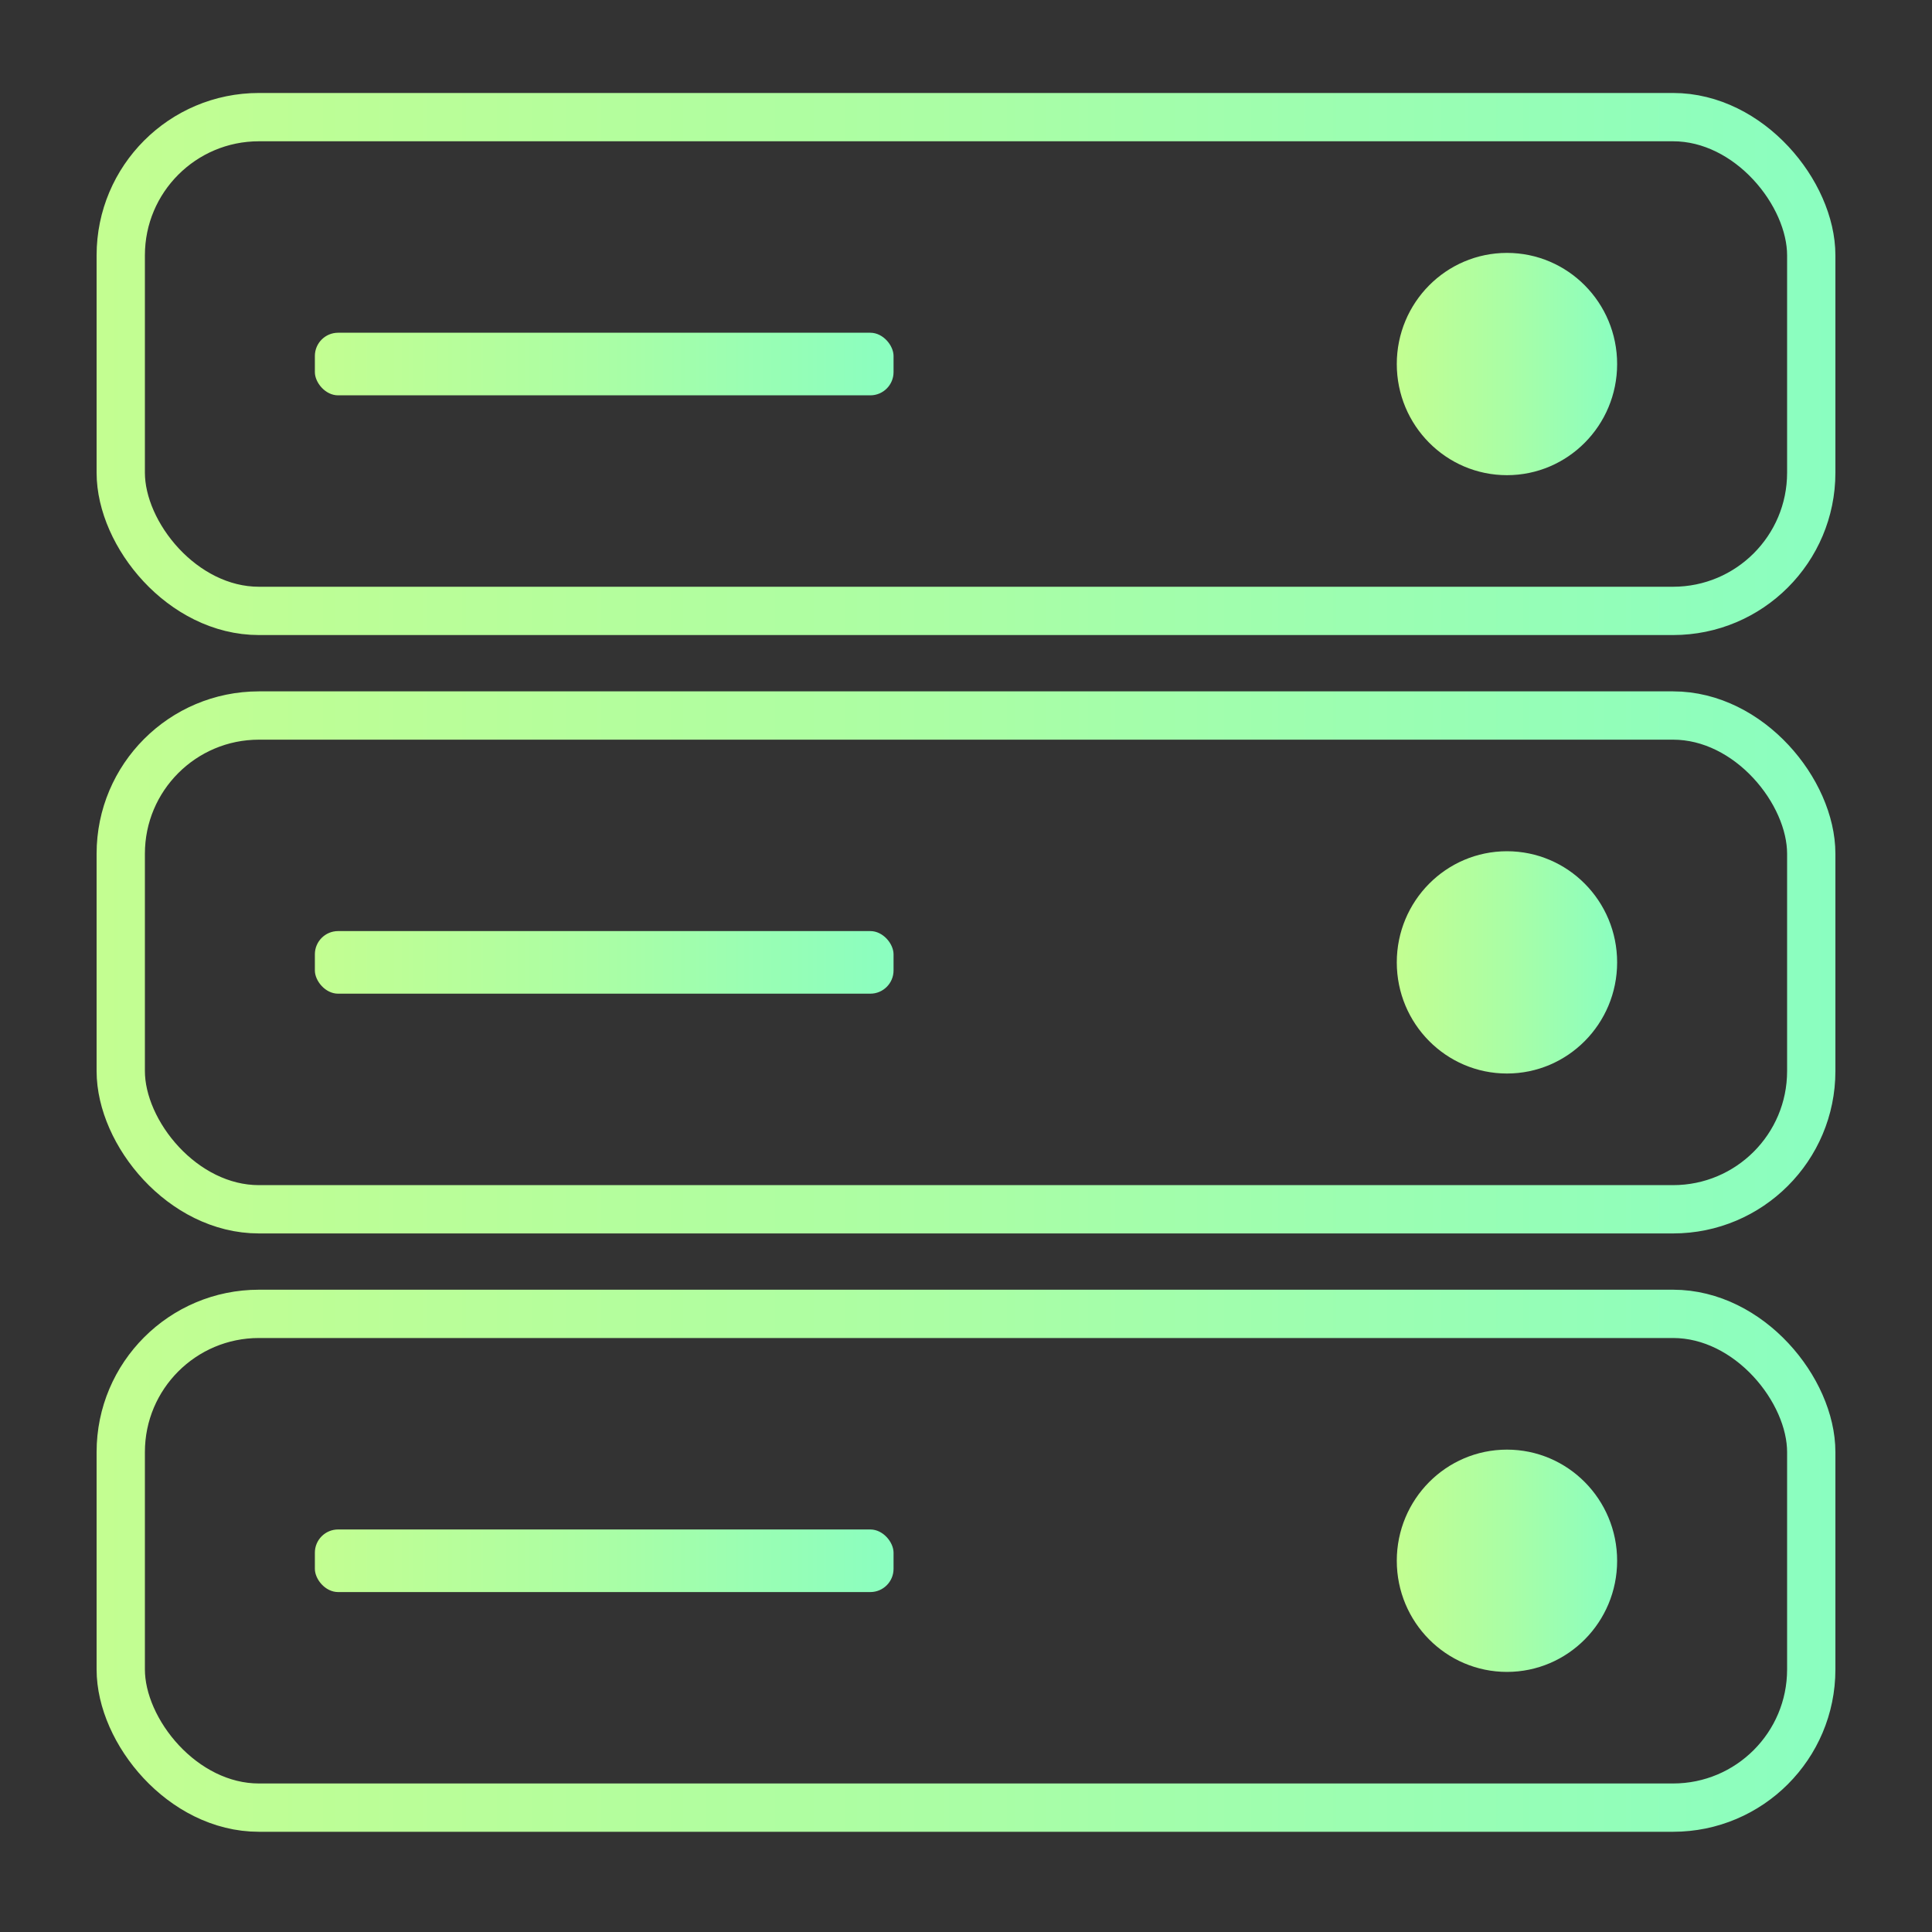
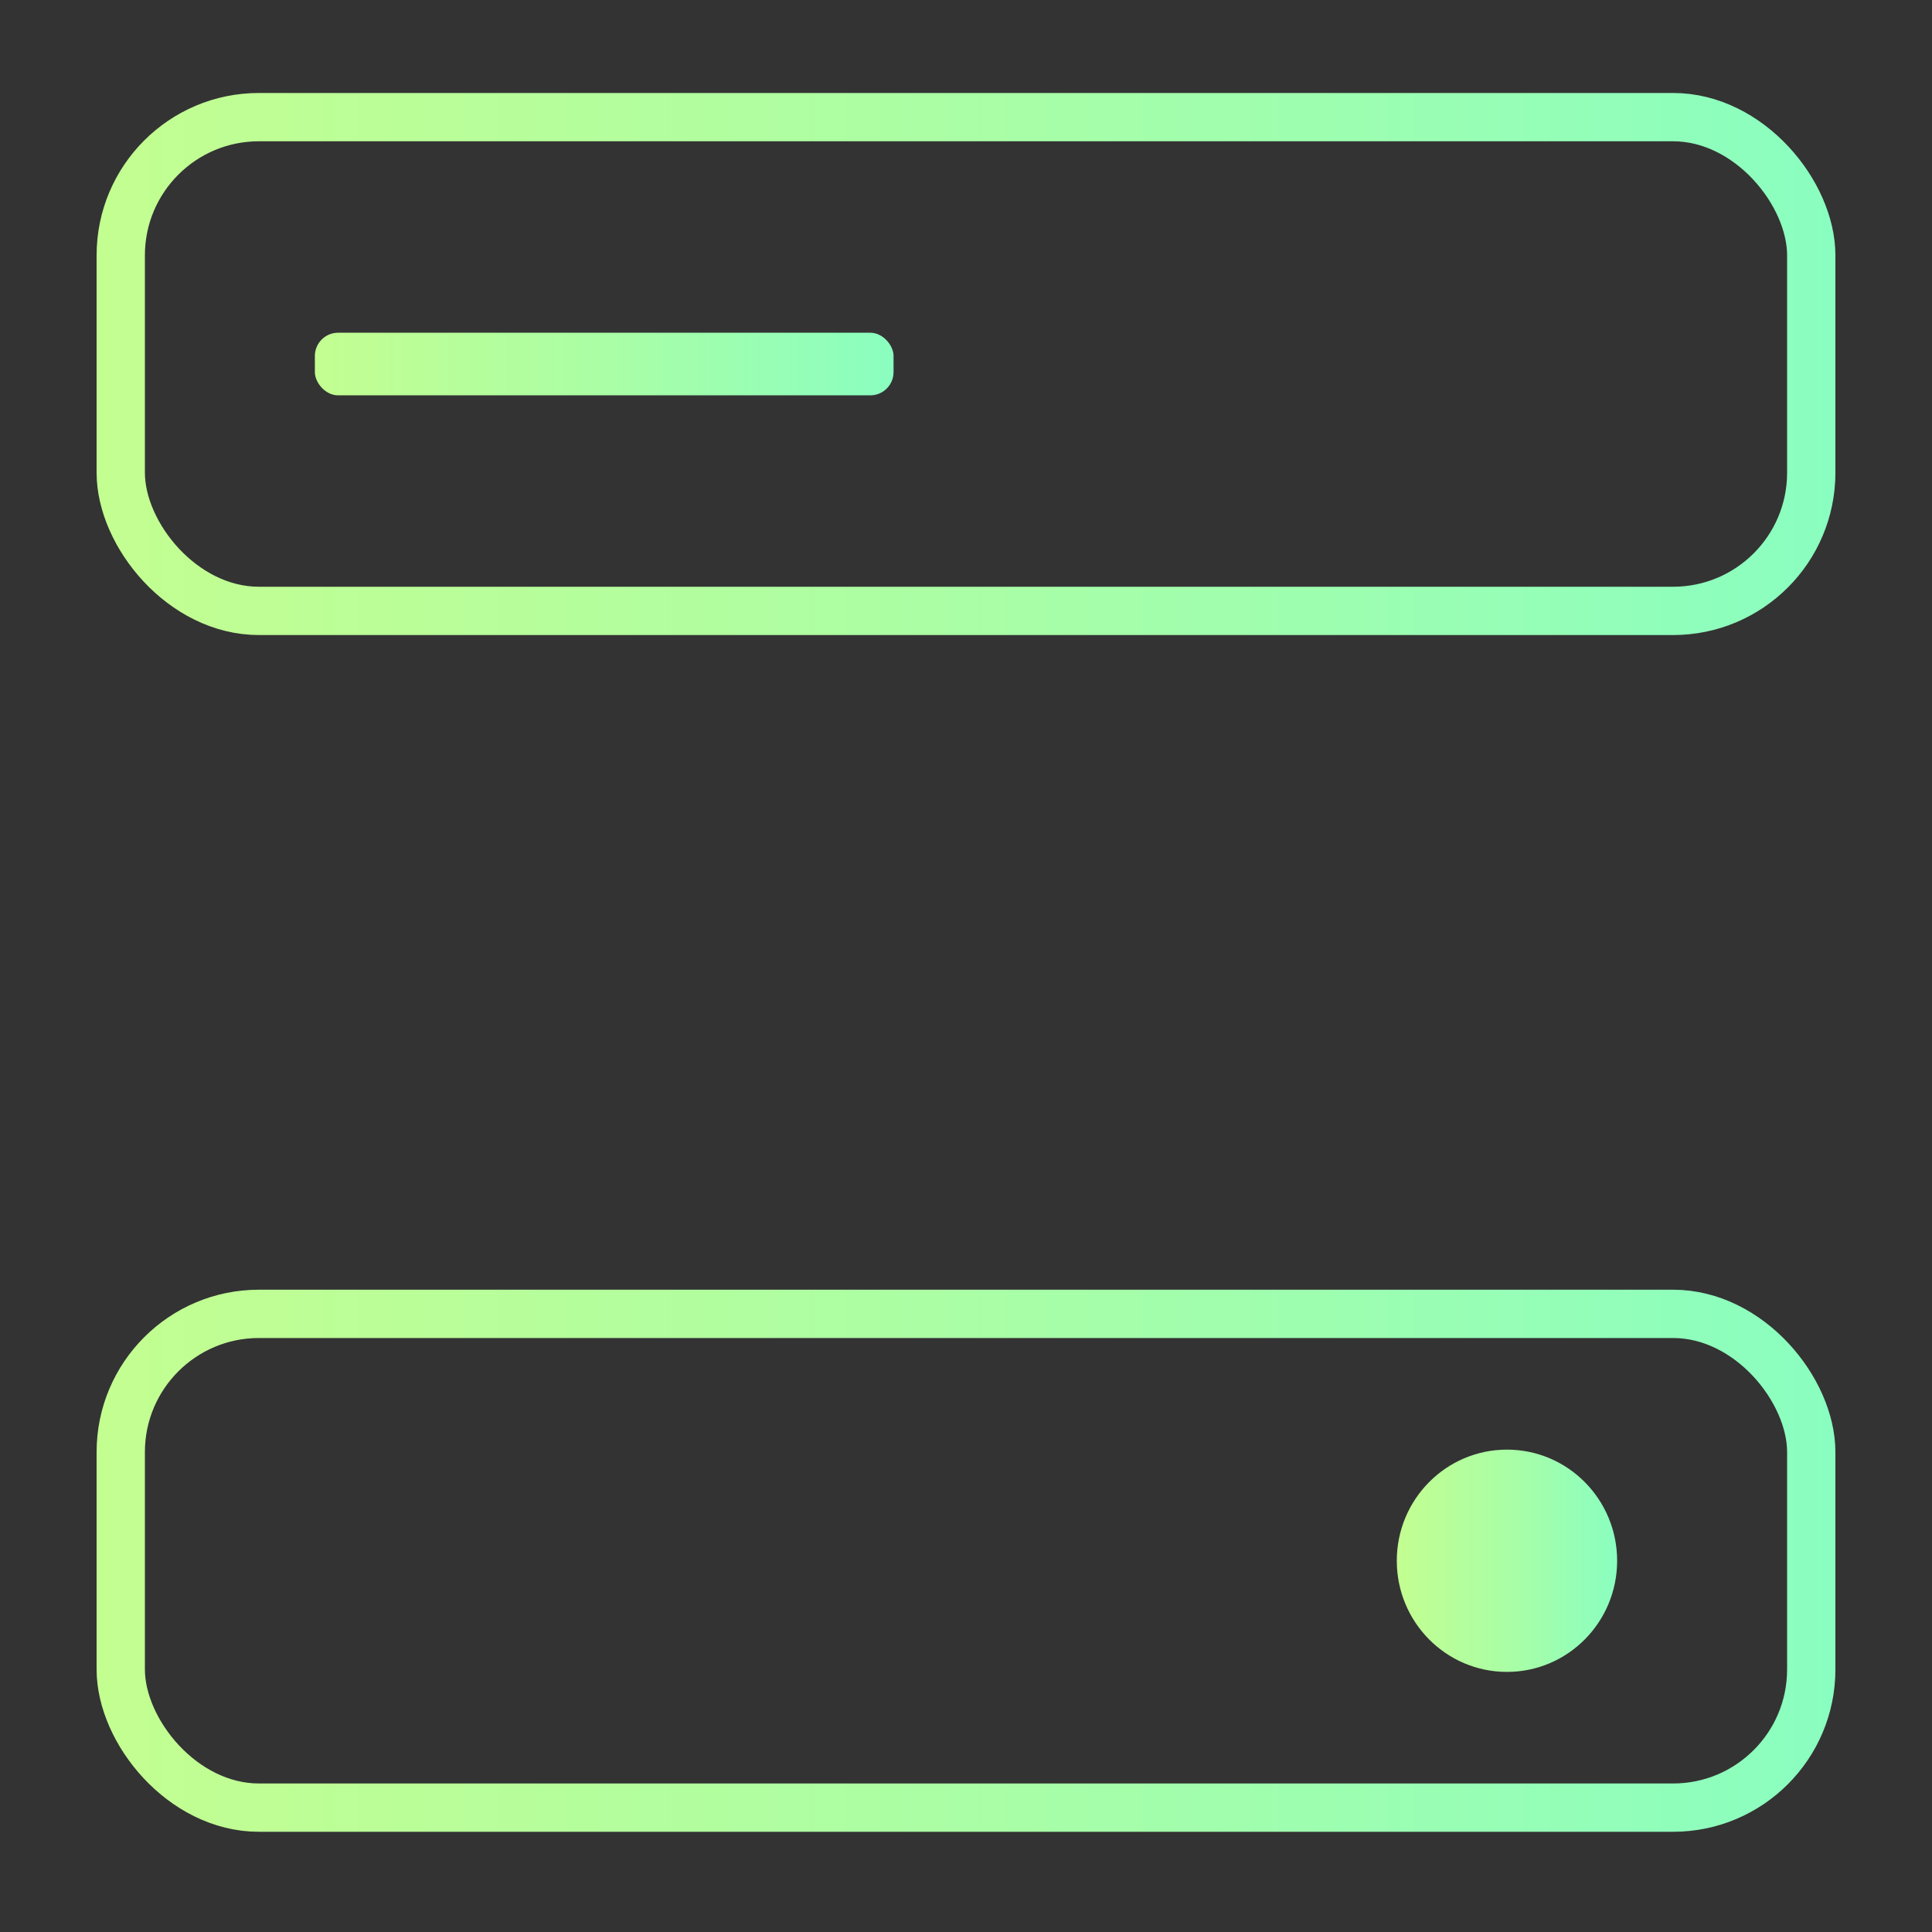
<svg xmlns="http://www.w3.org/2000/svg" xmlns:xlink="http://www.w3.org/1999/xlink" id="Layer_1" version="1.1" viewBox="0 0 400 400">
  <rect x="0" y="0" width="400" height="400" fill="#333333" stroke="none" />
  <defs>
    <style>
      .st0 {
        fill: url(#linear-gradient2);
      }

      .st1 {
        fill: url(#linear-gradient1);
      }

      .st2 {
        fill: url(#linear-gradient8);
      }

      .st3 {
        stroke: url(#linear-gradient);
      }

      .st3, .st4, .st5 {
        fill: none;
        stroke-linecap: round;
        stroke-linejoin: round;
        stroke-width: 10px;
      }

      .st4 {
        stroke: url(#linear-gradient3);
      }

      .st6 {
        fill: url(#linear-gradient7);
      }

      .st7 {
        fill: url(#linear-gradient4);
      }

      .st8 {
        fill: url(#linear-gradient5);
      }

      .st5 {
        stroke: url(#linear-gradient6);
      }
    </style>
    <linearGradient id="linear-gradient" x1="20" y1="75.37" x2="380" y2="75.37" gradientUnits="userSpaceOnUse">
      <stop offset="0" stop-color="#c3fe91" />
      <stop offset=".5" stop-color="#aafea5" />
      <stop offset="1" stop-color="#8afec0" />
    </linearGradient>
    <linearGradient id="linear-gradient1" x1="65.19" y1="75.37" x2="185" y2="75.37" xlink:href="#linear-gradient" />
    <linearGradient id="linear-gradient2" x1="289.19" y1="75.37" x2="334.81" y2="75.37" xlink:href="#linear-gradient" />
    <linearGradient id="linear-gradient3" y1="199.25" y2="199.25" xlink:href="#linear-gradient" />
    <linearGradient id="linear-gradient4" x1="65.19" y1="199.25" x2="185" y2="199.25" xlink:href="#linear-gradient" />
    <linearGradient id="linear-gradient5" x1="289.19" y1="199.25" x2="334.81" y2="199.25" xlink:href="#linear-gradient" />
    <linearGradient id="linear-gradient6" y1="323.14" y2="323.14" xlink:href="#linear-gradient" />
    <linearGradient id="linear-gradient7" x1="65.19" y1="323.14" x2="185" y2="323.14" xlink:href="#linear-gradient" />
    <linearGradient id="linear-gradient8" x1="289.19" y1="323.14" x2="334.81" y2="323.14" xlink:href="#linear-gradient" />
  </defs>
  <g>
    <rect class="st3" x="25" y="24.25" width="350" height="102.23" rx="28.61" ry="28.61" />
    <rect class="st1" x="65.19" y="68.89" width="119.81" height="12.96" rx="4.81" ry="4.81" />
-     <ellipse class="st0" cx="312" cy="75.37" rx="22.81" ry="23.01" />
  </g>
  <g>
-     <rect class="st4" x="25" y="148.14" width="350" height="102.23" rx="28.61" ry="28.61" />
-     <rect class="st7" x="65.19" y="192.77" width="119.81" height="12.96" rx="4.81" ry="4.81" />
-     <ellipse class="st8" cx="312" cy="199.25" rx="22.81" ry="23.01" />
-   </g>
+     </g>
  <g>
    <rect class="st5" x="25" y="272.02" width="350" height="102.23" rx="28.61" ry="28.61" />
-     <rect class="st6" x="65.19" y="316.66" width="119.81" height="12.96" rx="4.81" ry="4.81" />
    <ellipse class="st2" cx="312" cy="323.14" rx="22.81" ry="23.01" />
  </g>
</svg>